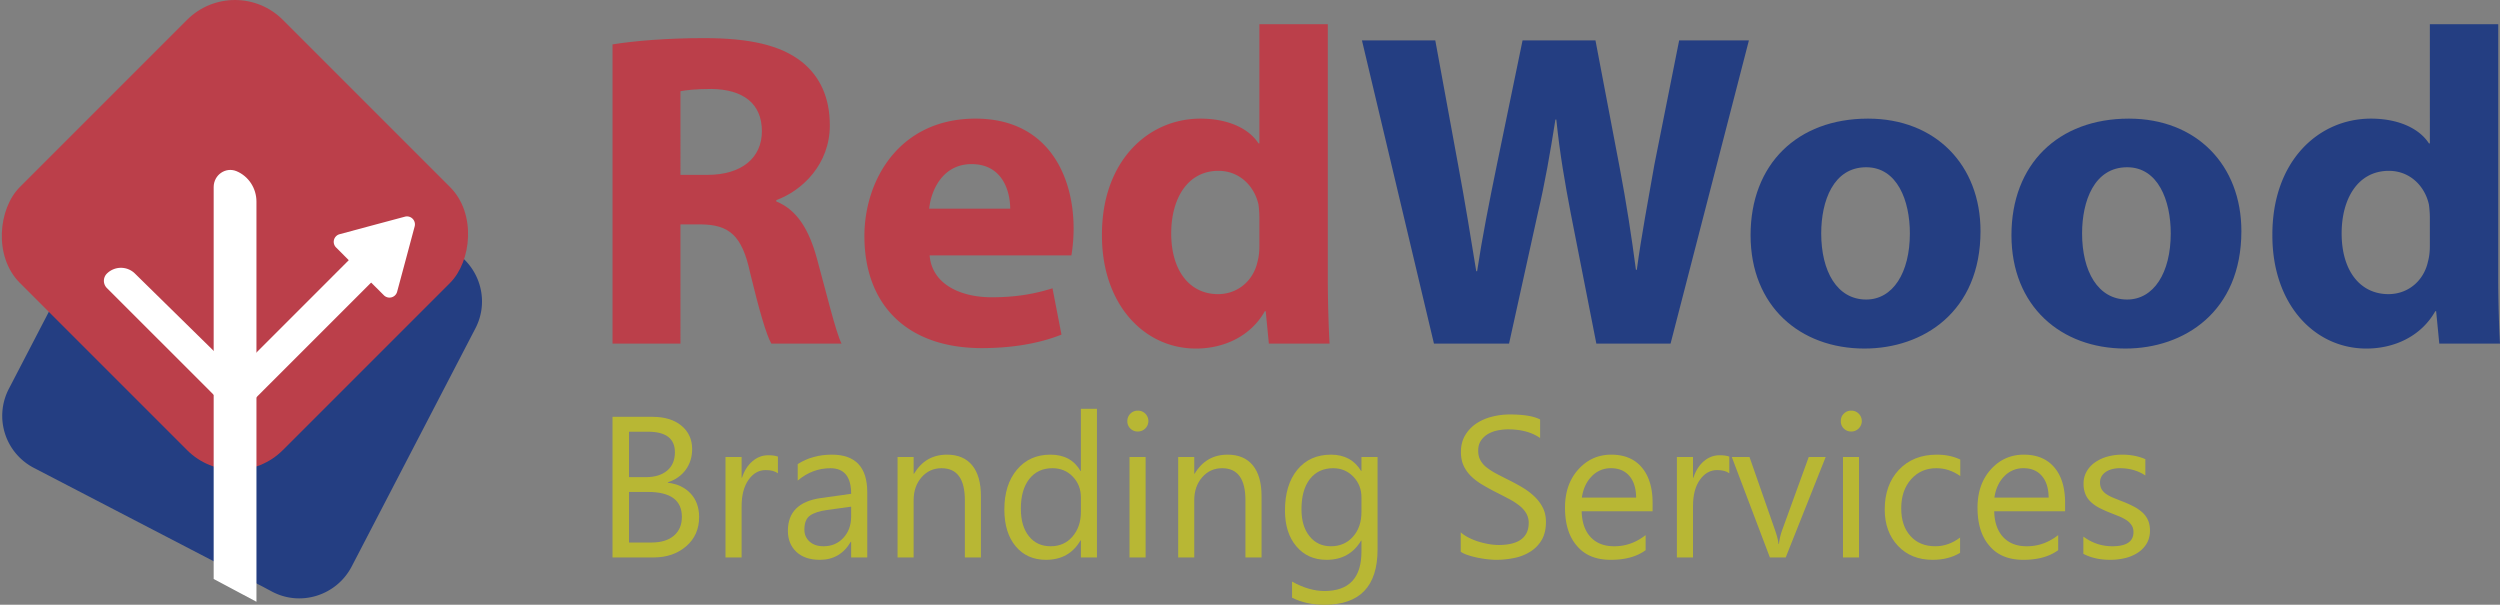
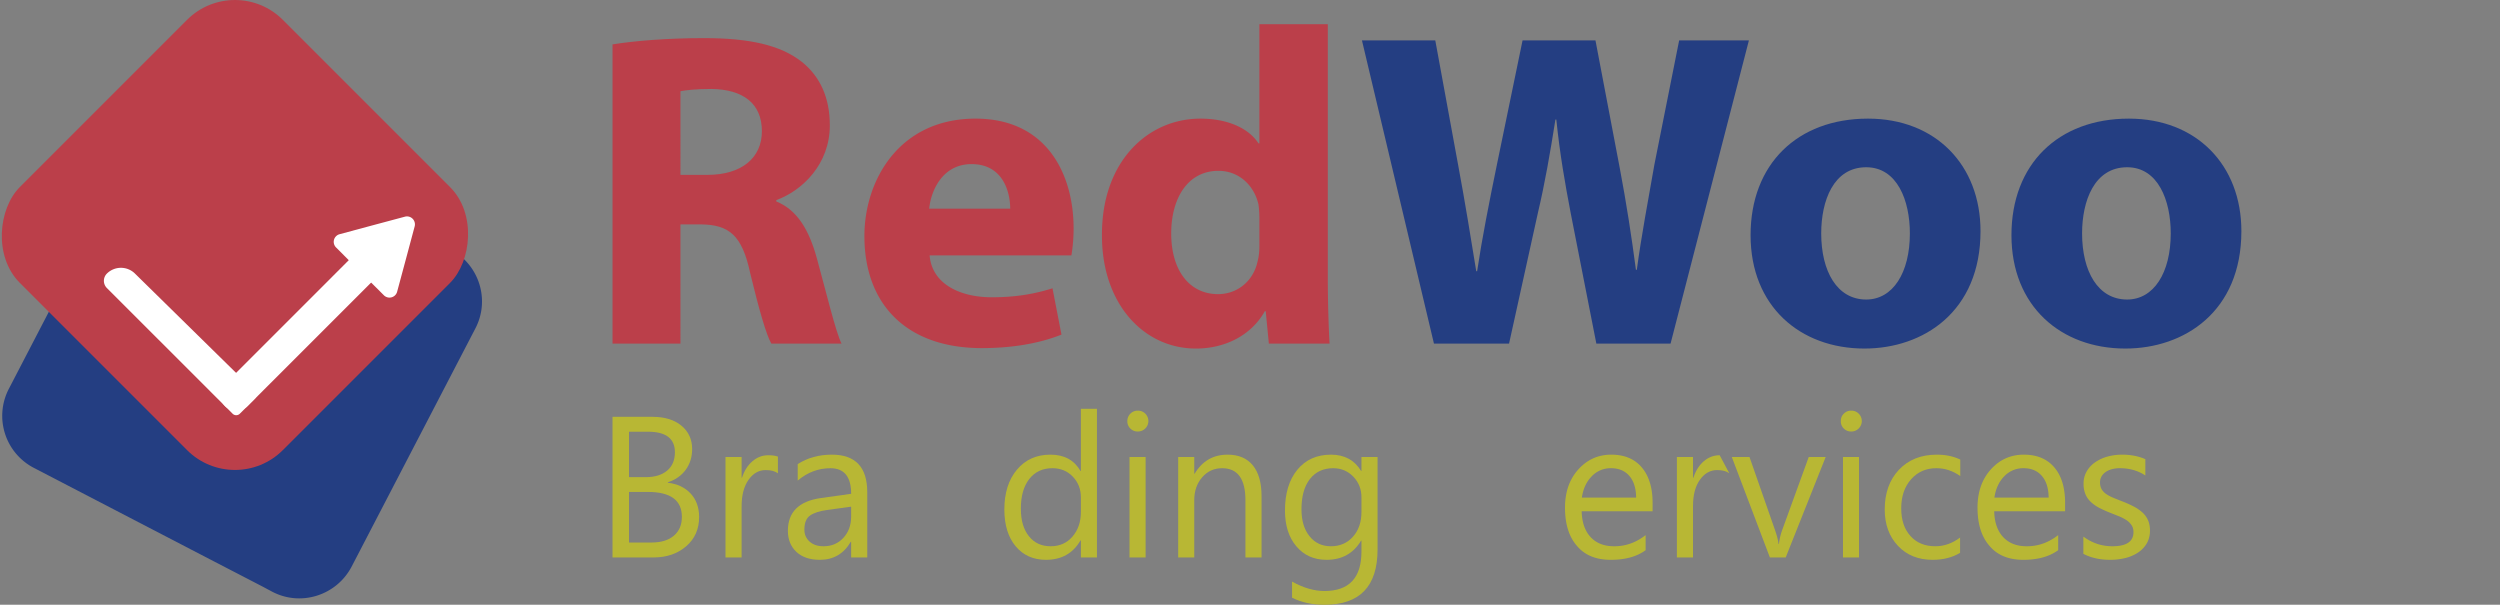
<svg xmlns="http://www.w3.org/2000/svg" viewBox="0 0 5089.6 1231.2">
  <rect x="0" y="0" width="5089.6" height="1231.2" fill="#808080" stroke="none" />
  <g id="Layer_2" data-name="Layer 2">
    <path d="M968,668.2,715.4,1154.4c-30.8,57.7-102.4,80.7-160.7,50.5l-21-11.2L426.1,1138,68.5,952.3A119.3,119.3,0,0,1,18,791.6l85.2-164.1L270.6,305.4c30.8-57.8,102.3-80.7,160.7-50.5L797.4,445.1l12.5,6.6,102.3,53.8,4.6,2C975.2,538.3,998.2,609.8,968,668.2Z" fill="#243e82" />
    <path d="M2919.3,699.5,2772.7,82.2H2922l46.7,254.6c13.7,73.3,26.6,153,36.7,215.3h1.8c10-66.9,24.7-141.1,40.3-217.1l52.2-252.8h148.4l49.5,260.1c13.7,72.4,23.8,138.3,32.9,207h1.8c9.2-68.7,23-141,35.8-214.3l50.4-252.8h142L3401,699.5H3249.9l-52.2-265.6c-11.9-62.3-22-120-29.3-190.5h-1.8c-11.1,69.6-21.1,128.2-35.8,190.5l-58.6,265.6Z" fill="#243e82" />
    <path d="M4032,470.6c0,163.9-116.4,239-236.3,239-131,0-231.8-86.1-231.8-230.8s95.3-237.3,239.1-237.3C3940.4,241.5,4032,335.9,4032,470.6Zm-324.3,4.5c0,77,32.1,134.7,91.6,134.7,54.1,0,88.9-54.1,88.9-134.7,0-66.8-25.7-134.6-88.9-134.6C3732.4,340.5,3707.7,409.2,3707.7,475.1Z" fill="#243e82" />
    <path d="M4563.1,470.6c0,163.9-116.3,239-236.3,239-131,0-231.8-86.1-231.8-230.8s95.3-237.3,239.1-237.3C4471.5,241.5,4563.1,335.9,4563.1,470.6Zm-324.3,4.5c0,77,32.1,134.7,91.7,134.7,54,0,88.8-54.1,88.8-134.7,0-66.8-25.6-134.6-88.8-134.6C4263.6,340.5,4238.8,409.2,4238.8,475.1Z" fill="#243e82" />
-     <path d="M5086,49.2V565.8c0,50.4,1.8,103.5,3.6,133.7H4966l-6.4-65.9h-1.8c-28.4,50.4-82.5,76-140.2,76-106.2,0-191.4-90.7-191.4-229.9-.9-151.1,93.4-238.2,200.6-238.2,54.9,0,98,19.3,118.1,50.4h1.9V49.2ZM4946.8,441.3a228,228,0,0,0-1.9-24.8c-8.2-37.5-38.5-68.7-81.5-68.7-63.2,0-96.2,56.8-96.2,127.3,0,76.1,37.6,123.7,95.3,123.7,40.3,0,72.3-27.5,80.6-66.9,2.7-10.1,3.7-20.1,3.7-32Z" fill="#243e82" />
    <path d="M1247,1134.9V848.6h81.5c24.7,0,44.4,6,58.9,18.1s21.7,27.9,21.7,47.4c0,16.2-4.3,30.3-13.1,42.3s-20.9,20.5-36.4,25.5v.9c19.3,2.2,34.8,9.5,46.3,21.8s17.4,28.3,17.4,48c0,24.5-8.8,44.4-26.3,59.5s-39.8,22.8-66.5,22.8Zm33.6-256v92.5h34.3c18.4,0,32.8-4.5,43.3-13.3s15.8-21.3,15.8-37.4q0-41.9-54.9-41.8Zm0,122.6v103h45.5c19.7,0,34.9-4.6,45.8-13.9s16.3-22.1,16.3-38.4c0-33.8-23.1-50.7-69.1-50.7Z" fill="#b8b734" />
    <path d="M1583.7,963.6c-5.8-4.4-14-6.6-24.8-6.6-14,0-25.7,6.6-35,19.8s-14.1,31.1-14.1,53.9v104.2H1477V930.4h32.8v42.2h.8c4.6-14.4,11.8-25.6,21.4-33.7s20.2-12.1,32.1-12.1c8.5,0,15,1,19.6,2.8Z" fill="#b8b734" />
    <path d="M1765.6,1134.9h-32.8V1103h-.8c-14.2,24.4-35.2,36.7-62.9,36.7-20.3,0-36.3-5.4-47.8-16.2s-17.3-25.1-17.3-42.9q0-57.3,67.5-66.7l61.3-8.6q0-52-42.1-52.1c-24.6,0-46.9,8.4-66.7,25.2V944.8q30.1-19.2,69.5-19.2,72,0,72.1,76.3Zm-32.8-103.4-49.3,6.8c-15.2,2.1-26.6,5.8-34.3,11.2s-11.6,15-11.6,28.7c0,10,3.5,18.1,10.7,24.5s16.6,9.4,28.4,9.4c16.3,0,29.7-5.7,40.2-17s15.9-25.8,15.9-43.3Z" fill="#b8b734" />
-     <path d="M1997,1134.9h-32.7V1018.3q0-65.1-47.6-65.1c-16.3,0-29.9,6.2-40.6,18.5s-16.1,27.8-16.1,46.6v116.6h-32.7V930.4H1860v34h.8c15.5-25.8,37.8-38.8,67.1-38.8,22.4,0,39.5,7.3,51.3,21.7s17.8,35.3,17.8,62.6Z" fill="#b8b734" />
    <path d="M2233.2,1134.9h-32.7v-34.7h-.8q-22.8,39.5-70.3,39.5-38.6,0-61.6-27.5t-23.1-74.7c0-33.9,8.5-60.9,25.6-81.3s39.7-30.6,68.1-30.6,48.5,11.1,61.3,33.2h.8V832.2h32.7Zm-32.7-92.5v-30.1c0-16.5-5.5-30.5-16.4-41.9s-24.8-17.2-41.5-17.2q-30,0-47.2,22t-17.1,60.7q0,35.3,16.4,55.8t44.3,20.4c18.2,0,33-6.5,44.4-19.7S2200.5,1062.5,2200.5,1042.4Z" fill="#b8b734" />
    <path d="M2316.3,878.5a20.7,20.7,0,0,1-15-6,20.2,20.2,0,0,1-6.2-15.1,21,21,0,0,1,21.2-21.4,21,21,0,0,1,15.3,6.1,21.2,21.2,0,0,1,0,30.2A21.1,21.1,0,0,1,2316.3,878.5Zm16,256.4h-32.8V930.4h32.8Z" fill="#b8b734" />
    <path d="M2568.3,1134.9h-32.8V1018.3q0-65.1-47.5-65.1c-16.4,0-29.9,6.2-40.6,18.5s-16.1,27.8-16.1,46.6v116.6h-32.7V930.4h32.7v34h.8c15.4-25.8,37.8-38.8,67.1-38.8,22.4,0,39.5,7.3,51.3,21.7s17.8,35.3,17.8,62.6Z" fill="#b8b734" />
    <path d="M2804.5,1118.5q0,112.6-107.8,112.7-37.9,0-66.3-14.4V1184q34.5,19.2,65.9,19.2,75.4,0,75.4-80.3v-22.3h-.7c-15.6,26.1-39.1,39.1-70.3,39.1-25.5,0-45.9-9.1-61.4-27.3s-23.3-42.5-23.3-73.1q0-52.2,25.1-82.9t68.5-30.8c27.6,0,48,11.1,61.4,33.2h.7V930.4h32.8Zm-32.8-76.1v-30.1c0-16.2-5.4-30.2-16.4-41.7s-24.7-17.4-41.1-17.4q-30.3,0-47.5,22.1t-17.1,61.8c0,22.7,5.4,40.9,16.4,54.6s25.5,20.4,43.6,20.4,33.4-6.5,44.9-19.5S2771.7,1062.8,2771.7,1042.4Z" fill="#b8b734" />
-     <path d="M2973.8,1123.3v-39.5a79.6,79.6,0,0,0,16.3,10.8,130.7,130.7,0,0,0,20,8.1,177.6,177.6,0,0,0,21,5,118,118,0,0,0,19.6,1.8q30.9,0,46.2-11.4c10.2-7.7,15.3-18.7,15.3-33.1a38.5,38.5,0,0,0-5.1-20.1,56,56,0,0,0-14.1-15.7,131.5,131.5,0,0,0-21.2-13.6c-8.2-4.3-17-8.9-26.5-13.7s-19.3-10.2-27.9-15.4a118.5,118.5,0,0,1-22.6-17.1,73.2,73.2,0,0,1-15.1-21.3c-3.6-7.9-5.5-17.2-5.5-27.9,0-13,2.9-24.3,8.6-34a74.8,74.8,0,0,1,22.6-23.9,101.7,101.7,0,0,1,31.8-13.9,144.3,144.3,0,0,1,36.5-4.6q42.3,0,61.7,10.2v37.7q-25.3-17.6-65.1-17.6a109.6,109.6,0,0,0-22,2.3,61.5,61.5,0,0,0-19.6,7.5,43.4,43.4,0,0,0-13.9,13.4c-3.6,5.4-5.4,12.1-5.4,19.9s1.3,13.7,4.1,19a46.6,46.6,0,0,0,12,14.6,131.8,131.8,0,0,0,19.5,12.8c7.7,4.1,16.5,8.6,26.5,13.6s19.9,10.3,29.1,15.9a132.3,132.3,0,0,1,24.2,18.6,83.5,83.5,0,0,1,16.5,22.6c4,8.2,6,17.7,6,28.3,0,14.1-2.7,26.1-8.2,35.9a69,69,0,0,1-22.4,23.8,95.8,95.8,0,0,1-32.4,13.3,180.3,180.3,0,0,1-38.8,4.1c-4.5,0-10.1-.4-16.8-1.1s-13.4-1.8-20.3-3.2a161.9,161.9,0,0,1-19.7-5.2A59.5,59.5,0,0,1,2973.8,1123.3Z" fill="#b8b734" />
    <path d="M3364.4,1040.9H3220q.9,34,18.4,52.7t48.3,18.5c23.1,0,44.2-7.6,63.5-22.7v30.7q-26.8,19.7-71.3,19.6t-68.1-27.9c-16.5-18.5-24.7-44.7-24.7-78.3q0-47.8,27.1-77.8c18-20,40.4-30.1,67.1-30.1s47.5,8.7,62.1,26,22,41.3,22,72.1Zm-33.5-27.8c-.2-18.9-4.7-33.6-13.7-44.1s-21.5-15.8-37.5-15.8a52.7,52.7,0,0,0-39.3,16.6c-10.8,11-17.4,25.5-20,43.3Z" fill="#b8b734" />
-     <path d="M3520.6,963.6c-5.8-4.4-14-6.6-24.8-6.6q-21,0-35.1,19.8t-14,53.9v104.2h-32.8V930.4h32.8v42.2h.8c4.6-14.4,11.8-25.6,21.3-33.7s20.3-12.1,32.2-12.1c8.5,0,15,1,19.6,2.8Z" fill="#b8b734" />
+     <path d="M3520.6,963.6c-5.8-4.4-14-6.6-24.8-6.6q-21,0-35.1,19.8t-14,53.9v104.2h-32.8V930.4h32.8v42.2h.8c4.6-14.4,11.8-25.6,21.3-33.7s20.3-12.1,32.2-12.1Z" fill="#b8b734" />
    <path d="M3716.8,930.4l-81.4,204.5h-32.2l-77.5-204.5h36l51.9,148.6c3.8,10.9,6.3,20.4,7.2,28.5h.8a128.1,128.1,0,0,1,6.4-27.7l54.3-149.4Z" fill="#b8b734" />
    <path d="M3768.8,878.5a20.7,20.7,0,0,1-15-6,19.8,19.8,0,0,1-6.2-15.1c0-6.2,2-11.3,6.2-15.3a20.4,20.4,0,0,1,15-6.1,21,21,0,0,1,15.2,6.1,21.2,21.2,0,0,1,0,30.2A21.1,21.1,0,0,1,3768.8,878.5Zm15.9,256.4H3752V930.4h32.7Z" fill="#b8b734" />
    <path d="M3990.4,1125.5c-15.7,9.5-34.4,14.2-55.9,14.2q-43.8,0-70.6-28.5t-26.9-73.7q0-50.6,29-81.2c19.3-20.4,45-30.7,77.3-30.7,17.9,0,33.8,3.4,47.5,10v33.6q-22.8-16.1-48.7-16c-20.9,0-38.1,7.5-51.4,22.5s-20.1,34.6-20.1,59,6.3,42.8,18.9,56.7,29.4,20.7,50.6,20.7q26.7,0,50.3-17.7Z" fill="#b8b734" />
    <path d="M4204.2,1040.9H4059.9q.8,34,18.4,52.7t48.3,18.5q34.5,0,63.5-22.7v30.7q-27,19.7-71.3,19.6t-68.1-27.9c-16.5-18.5-24.8-44.7-24.8-78.3q0-47.8,27.1-77.8c18-20,40.4-30.1,67.2-30.1s47.4,8.7,62.1,26,21.9,41.3,21.9,72.1Zm-33.5-27.8c-.1-18.9-4.7-33.6-13.7-44.1s-21.4-15.8-37.4-15.8a53,53,0,0,0-39.4,16.6c-10.7,11-17.4,25.5-19.9,43.3Z" fill="#b8b734" />
    <path d="M4241.4,1127.5v-35.1c17.8,13.2,37.5,19.7,58.9,19.7,28.7,0,43.1-9.5,43.1-28.7,0-5.5-1.2-10.1-3.7-13.9a36.5,36.5,0,0,0-9.9-10.1,85.3,85.3,0,0,0-14.8-7.9l-18.3-7.3a239.4,239.4,0,0,1-23.9-10.8,73.9,73.9,0,0,1-17.1-12.4,45.3,45.3,0,0,1-10.4-15.7,55.9,55.9,0,0,1-3.5-20.6,48.8,48.8,0,0,1,6.6-25.4,57.8,57.8,0,0,1,17.6-18.6,82.7,82.7,0,0,1,25-11.3,112.8,112.8,0,0,1,29.1-3.8c17.7,0,33.5,3.1,47.5,9.2V968c-15-9.9-32.4-14.8-51.9-14.8a60.3,60.3,0,0,0-16.6,2.1,41.4,41.4,0,0,0-12.7,5.9,27.4,27.4,0,0,0-8.2,9.1,24,24,0,0,0-2.9,11.6,28.3,28.3,0,0,0,2.9,13.4,30.7,30.7,0,0,0,8.5,9.6,69.3,69.3,0,0,0,13.6,7.6c5.3,2.3,11.4,4.7,18.2,7.4a234.8,234.8,0,0,1,24.3,10.7,85.5,85.5,0,0,1,18.4,12.3,47.5,47.5,0,0,1,11.7,15.9c2.7,6,4.1,13.1,4.1,21.4,0,10.1-2.3,18.9-6.7,26.3a56.8,56.8,0,0,1-17.9,18.6,81.8,81.8,0,0,1-25.7,11,127.6,127.6,0,0,1-30.6,3.6C4275.1,1139.7,4256.8,1135.6,4241.4,1127.5Z" fill="#b8b734" />
    <path d="M1247,90.4c44.8-7.3,111.7-12.8,186-12.8,91.5,0,155.6,13.7,199.6,48.5,36.7,29.4,56.8,72.4,56.8,129.2,0,78.8-55.9,132.8-109,152.1v2.7c43,17.4,66.8,58.6,82.5,115.4,19.2,69.6,38.4,150.2,50.3,174H1570.3c-10.1-17.4-24.7-67.7-43.1-143.8-16.4-76.9-43-98-99.7-98.9h-42.2V699.5H1247ZM1385.3,356h54.9c69.7,0,110.9-34.7,110.9-88.8,0-56.8-38.5-85.2-102.6-86.1-33.9,0-53.1,2.7-63.2,4.6Z" fill="#bb3f4a" />
    <path d="M1892.6,520c4.6,57.7,61.4,85.2,126.4,85.2,47.6,0,86.1-6.4,123.7-18.3l18.3,94.3c-45.8,18.3-101.6,27.5-162.1,27.5-152.1,0-239.1-87.9-239.1-228.1,0-113.5,70.6-239.1,226.3-239.1,144.7,0,199.6,112.7,199.6,223.6a336,336,0,0,1-4.5,54.9Zm164-95.2c0-33.9-14.7-90.7-78.7-90.7-58.7,0-82.5,53.1-86.2,90.7Z" fill="#bb3f4a" />
    <path d="M2703.2,49.2V565.8c0,50.4,1.8,103.5,3.6,133.7H2583.2l-6.4-65.9H2575c-28.4,50.4-82.5,76-140.2,76-106.3,0-191.4-90.7-191.4-229.9-1-151.1,93.4-238.2,200.5-238.2,55,0,98.1,19.3,118.2,50.4h1.8V49.2ZM2563.9,441.3a227.9,227.9,0,0,0-1.8-24.8c-8.3-37.5-38.5-68.7-81.5-68.7-63.2,0-96.2,56.8-96.2,127.3,0,76.1,37.6,123.7,95.3,123.7,40.3,0,72.3-27.5,80.6-66.9,2.7-10.1,3.6-20.1,3.6-32Z" fill="#bb3f4a" />
    <rect x="99.7" y="99.7" width="757.3" height="757.26" rx="137.9" transform="translate(478.3 -198.1) rotate(45)" fill="#bb3f4a" />
-     <path d="M435,380.9v797.8l87.1,46.4V410.4c0-27.2-16.1-51.7-40.6-61.9h0C459.3,339.3,435,356.1,435,380.9Z" fill="#fff" />
    <rect x="394.1" y="639.8" width="438.4" height="64.42" rx="32.2" transform="translate(-295.6 630.5) rotate(-45)" fill="#fff" />
    <path d="M488.3,842.2,519,811.5a10.4,10.4,0,0,0-.1-14.8L274.6,556.8a40.6,40.6,0,0,0-57,.2h0a20.8,20.8,0,0,0,0,29.4L473.5,842.2A10.4,10.4,0,0,0,488.3,842.2Z" fill="#fff" />
    <path d="M824.4,441.1a16.2,16.2,0,0,1,19.8,19.8l-17.8,66.5-17.9,66.5a16.1,16.1,0,0,1-27,7.2l-48.7-48.6-48.6-48.7a16.1,16.1,0,0,1,7.2-27l66.5-17.9Z" fill="#fff" />
  </g>
</svg>